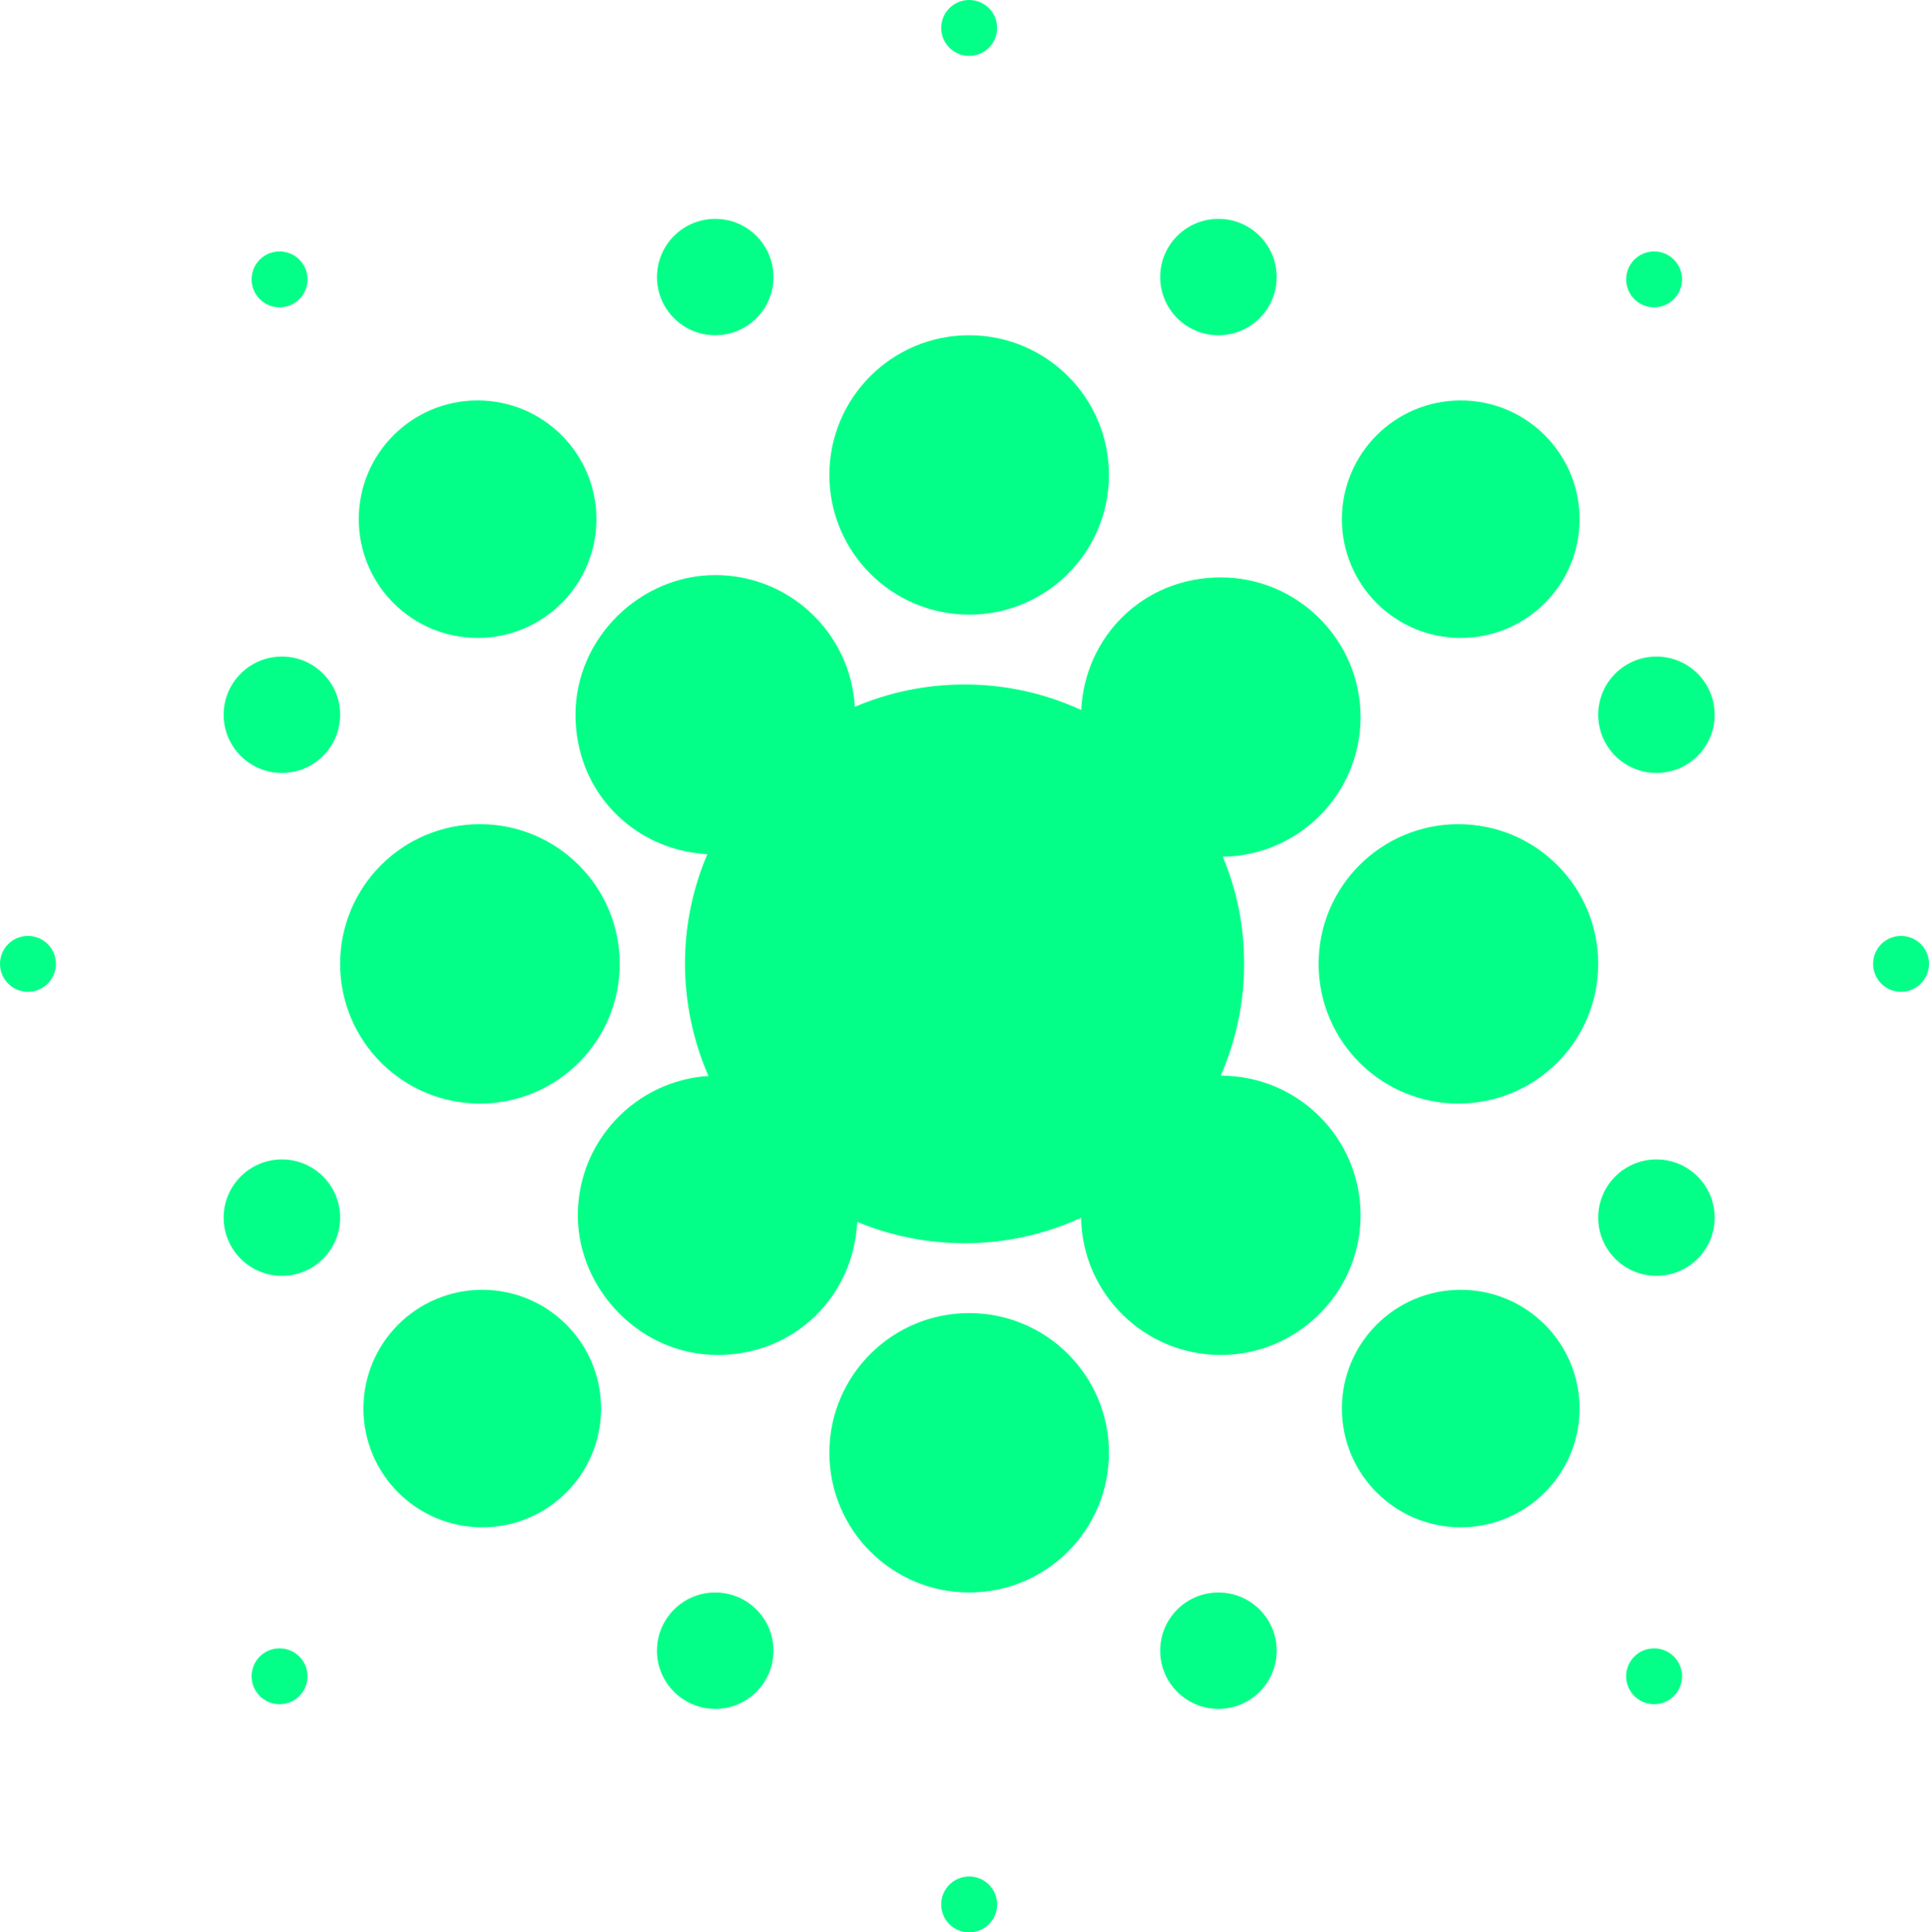
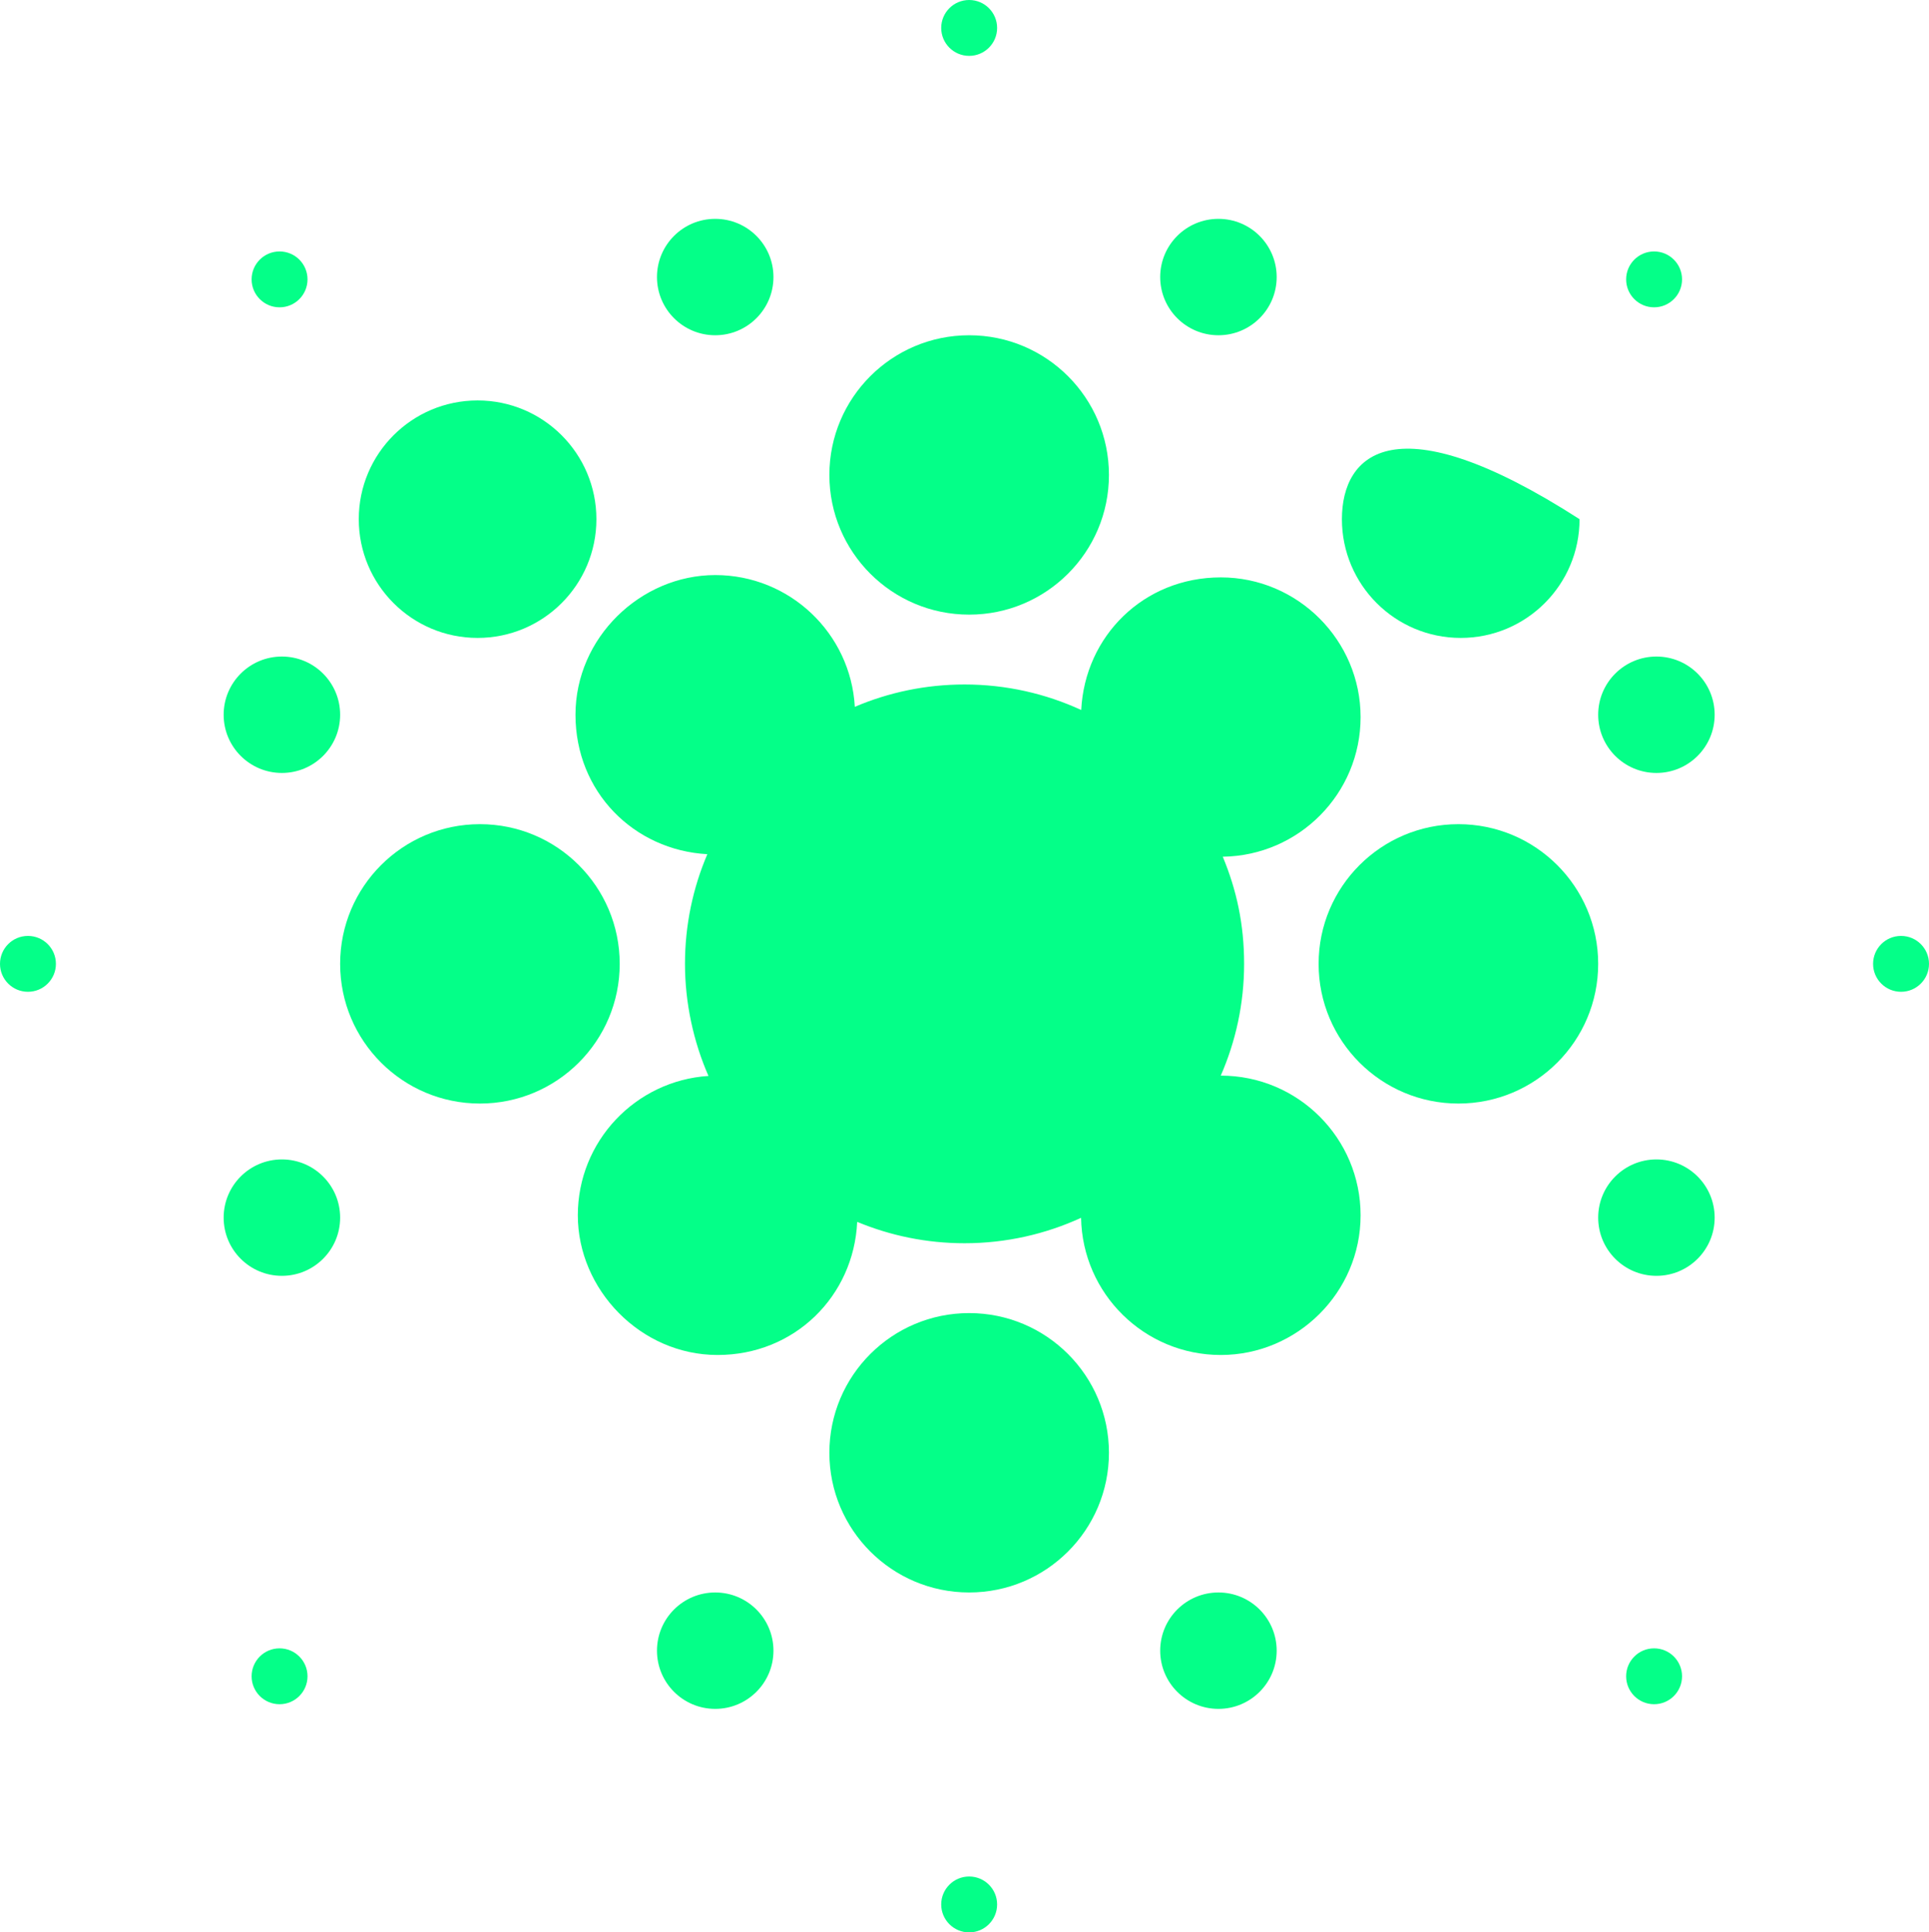
<svg xmlns="http://www.w3.org/2000/svg" width="556" height="557" viewBox="0 0 556 557" fill="none">
  <g clip-path="url(#clip0_792_5)">
    <path d="M138.329 318.094C160.58 318.094 178.619 300.067 178.619 277.829C178.619 255.591 160.58 237.564 138.329 237.564C116.077 237.564 98.039 255.591 98.039 277.829C98.039 300.067 116.077 318.094 138.329 318.094Z" fill="#04FF88" />
    <path d="M279.343 177.166C301.594 177.166 319.632 159.139 319.632 136.901C319.632 114.664 301.594 96.636 279.343 96.636C257.091 96.636 239.053 114.664 239.053 136.901C239.053 159.139 257.091 177.166 279.343 177.166Z" fill="#04FF88" />
    <path d="M420.357 318.094C442.609 318.094 460.647 300.067 460.647 277.829C460.647 255.591 442.609 237.564 420.357 237.564C398.106 237.564 380.067 255.591 380.067 277.829C380.067 300.067 398.106 318.094 420.357 318.094Z" fill="#04FF88" />
    <path d="M351.864 310.041C356.175 300.176 358.593 289.291 358.593 277.829C358.593 266.367 356.404 256.462 352.442 246.946C374.427 246.637 392.168 228.746 392.168 206.694C392.168 184.642 374.131 166.429 351.878 166.429C329.624 166.429 312.703 183.367 311.642 204.654C301.408 199.943 290.02 197.299 278.013 197.299C266.786 197.299 256.095 199.594 246.386 203.741C245.204 182.562 227.651 165.758 206.163 165.758C184.675 165.758 165.873 183.783 165.873 206.023C165.873 228.263 182.687 245.04 203.88 246.221C199.73 255.925 197.433 266.608 197.433 277.829C197.433 289.049 199.864 300.243 204.202 310.135C183.184 311.49 166.545 328.952 166.545 350.306C166.545 371.66 184.581 390.571 206.834 390.571C229.088 390.571 246.09 373.552 247.071 352.198C256.592 356.158 267.041 358.359 278.013 358.359C290.006 358.359 301.381 355.715 311.601 351.031C311.991 372.935 329.866 390.571 351.878 390.571C373.89 390.571 392.168 372.546 392.168 350.306C392.168 328.066 374.131 310.041 351.878 310.041H351.864Z" fill="#04FF88" />
    <path d="M279.343 459.022C301.594 459.022 319.632 440.994 319.632 418.757C319.632 396.519 301.594 378.491 279.343 378.491C257.091 378.491 239.053 396.519 239.053 418.757C239.053 440.994 257.091 459.022 279.343 459.022Z" fill="#04FF88" />
-     <path d="M139 440.231C157.914 440.231 173.247 424.908 173.247 406.006C173.247 387.104 157.914 371.781 139 371.781C120.087 371.781 104.754 387.104 104.754 406.006C104.754 424.908 120.087 440.231 139 440.231Z" fill="#04FF88" />
-     <path d="M421.029 183.877C439.942 183.877 455.275 168.554 455.275 149.652C455.275 130.75 439.942 115.427 421.029 115.427C402.115 115.427 386.782 130.75 386.782 149.652C386.782 168.554 402.115 183.877 421.029 183.877Z" fill="#04FF88" />
+     <path d="M421.029 183.877C439.942 183.877 455.275 168.554 455.275 149.652C402.115 115.427 386.782 130.75 386.782 149.652C386.782 168.554 402.115 183.877 421.029 183.877Z" fill="#04FF88" />
    <path d="M137.657 183.877C156.57 183.877 171.903 168.554 171.903 149.652C171.903 130.75 156.57 115.427 137.657 115.427C118.743 115.427 103.41 130.75 103.41 149.652C103.41 168.554 118.743 183.877 137.657 183.877Z" fill="#04FF88" />
-     <path d="M421.029 440.231C439.942 440.231 455.275 424.908 455.275 406.006C455.275 387.104 439.942 371.781 421.029 371.781C402.115 371.781 386.782 387.104 386.782 406.006C386.782 424.908 402.115 440.231 421.029 440.231Z" fill="#04FF88" />
    <path d="M351.194 492.576C360.465 492.576 367.981 485.065 367.981 475.799C367.981 466.533 360.465 459.022 351.194 459.022C341.922 459.022 334.406 466.533 334.406 475.799C334.406 485.065 341.922 492.576 351.194 492.576Z" fill="#04FF88" />
    <path d="M206.15 492.576C215.421 492.576 222.937 485.065 222.937 475.799C222.937 466.533 215.421 459.022 206.15 459.022C196.878 459.022 189.362 466.533 189.362 475.799C189.362 485.065 196.878 492.576 206.15 492.576Z" fill="#04FF88" />
    <path d="M81.251 367.754C90.523 367.754 98.039 360.243 98.039 350.977C98.039 341.711 90.523 334.2 81.251 334.2C71.98 334.2 64.464 341.711 64.464 350.977C64.464 360.243 71.98 367.754 81.251 367.754Z" fill="#04FF88" />
    <path d="M81.251 222.8C90.523 222.8 98.039 215.289 98.039 206.023C98.039 196.757 90.523 189.246 81.251 189.246C71.98 189.246 64.464 196.757 64.464 206.023C64.464 215.289 71.98 222.8 81.251 222.8Z" fill="#04FF88" />
    <path d="M206.15 96.636C215.421 96.636 222.937 89.125 222.937 79.859C222.937 70.593 215.421 63.082 206.15 63.082C196.878 63.082 189.362 70.593 189.362 79.859C189.362 89.125 196.878 96.636 206.15 96.636Z" fill="#04FF88" />
    <path d="M351.194 96.636C360.465 96.636 367.981 89.125 367.981 79.859C367.981 70.593 360.465 63.082 351.194 63.082C341.922 63.082 334.406 70.593 334.406 79.859C334.406 89.125 341.922 96.636 351.194 96.636Z" fill="#04FF88" />
    <path d="M477.435 222.8C486.706 222.8 494.222 215.289 494.222 206.023C494.222 196.757 486.706 189.246 477.435 189.246C468.163 189.246 460.647 196.757 460.647 206.023C460.647 215.289 468.163 222.8 477.435 222.8Z" fill="#04FF88" />
    <path d="M477.435 367.754C486.706 367.754 494.222 360.243 494.222 350.977C494.222 341.711 486.706 334.2 477.435 334.2C468.163 334.2 460.647 341.711 460.647 350.977C460.647 360.243 468.163 367.754 477.435 367.754Z" fill="#04FF88" />
    <path d="M476.763 491.234C481.213 491.234 484.821 487.628 484.821 483.181C484.821 478.733 481.213 475.128 476.763 475.128C472.313 475.128 468.705 478.733 468.705 483.181C468.705 487.628 472.313 491.234 476.763 491.234Z" fill="#04FF88" />
    <path d="M279.343 557C283.793 557 287.401 553.395 287.401 548.947C287.401 544.499 283.793 540.894 279.343 540.894C274.893 540.894 271.285 544.499 271.285 548.947C271.285 553.395 274.893 557 279.343 557Z" fill="#04FF88" />
    <path d="M279.343 16.106C283.793 16.106 287.401 12.501 287.401 8.053C287.401 3.605 283.793 0 279.343 0C274.893 0 271.285 3.605 271.285 8.053C271.285 12.501 274.893 16.106 279.343 16.106Z" fill="#04FF88" />
    <path d="M80.579 88.583C85.03 88.583 88.637 84.978 88.637 80.53C88.637 76.082 85.03 72.477 80.579 72.477C76.129 72.477 72.522 76.082 72.522 80.53C72.522 84.978 76.129 88.583 80.579 88.583Z" fill="#04FF88" />
    <path d="M8.058 285.882C12.508 285.882 16.116 282.276 16.116 277.829C16.116 273.381 12.508 269.776 8.058 269.776C3.608 269.776 0 273.381 0 277.829C0 282.276 3.608 285.882 8.058 285.882Z" fill="#04FF88" />
    <path d="M80.579 491.234C85.03 491.234 88.637 487.628 88.637 483.181C88.637 478.733 85.03 475.128 80.579 475.128C76.129 475.128 72.522 478.733 72.522 483.181C72.522 487.628 76.129 491.234 80.579 491.234Z" fill="#04FF88" />
    <path d="M547.942 285.882C552.392 285.882 556 282.276 556 277.829C556 273.381 552.392 269.776 547.942 269.776C543.491 269.776 539.884 273.381 539.884 277.829C539.884 282.276 543.491 285.882 547.942 285.882Z" fill="#04FF88" />
    <path d="M476.763 88.583C481.213 88.583 484.821 84.978 484.821 80.53C484.821 76.082 481.213 72.477 476.763 72.477C472.313 72.477 468.705 76.082 468.705 80.53C468.705 84.978 472.313 88.583 476.763 88.583Z" fill="#04FF88" />
  </g>
  <defs>
    <clipPath id="clip0_792_5">
      <rect width="556" height="557" fill="white" />
    </clipPath>
  </defs>
</svg>